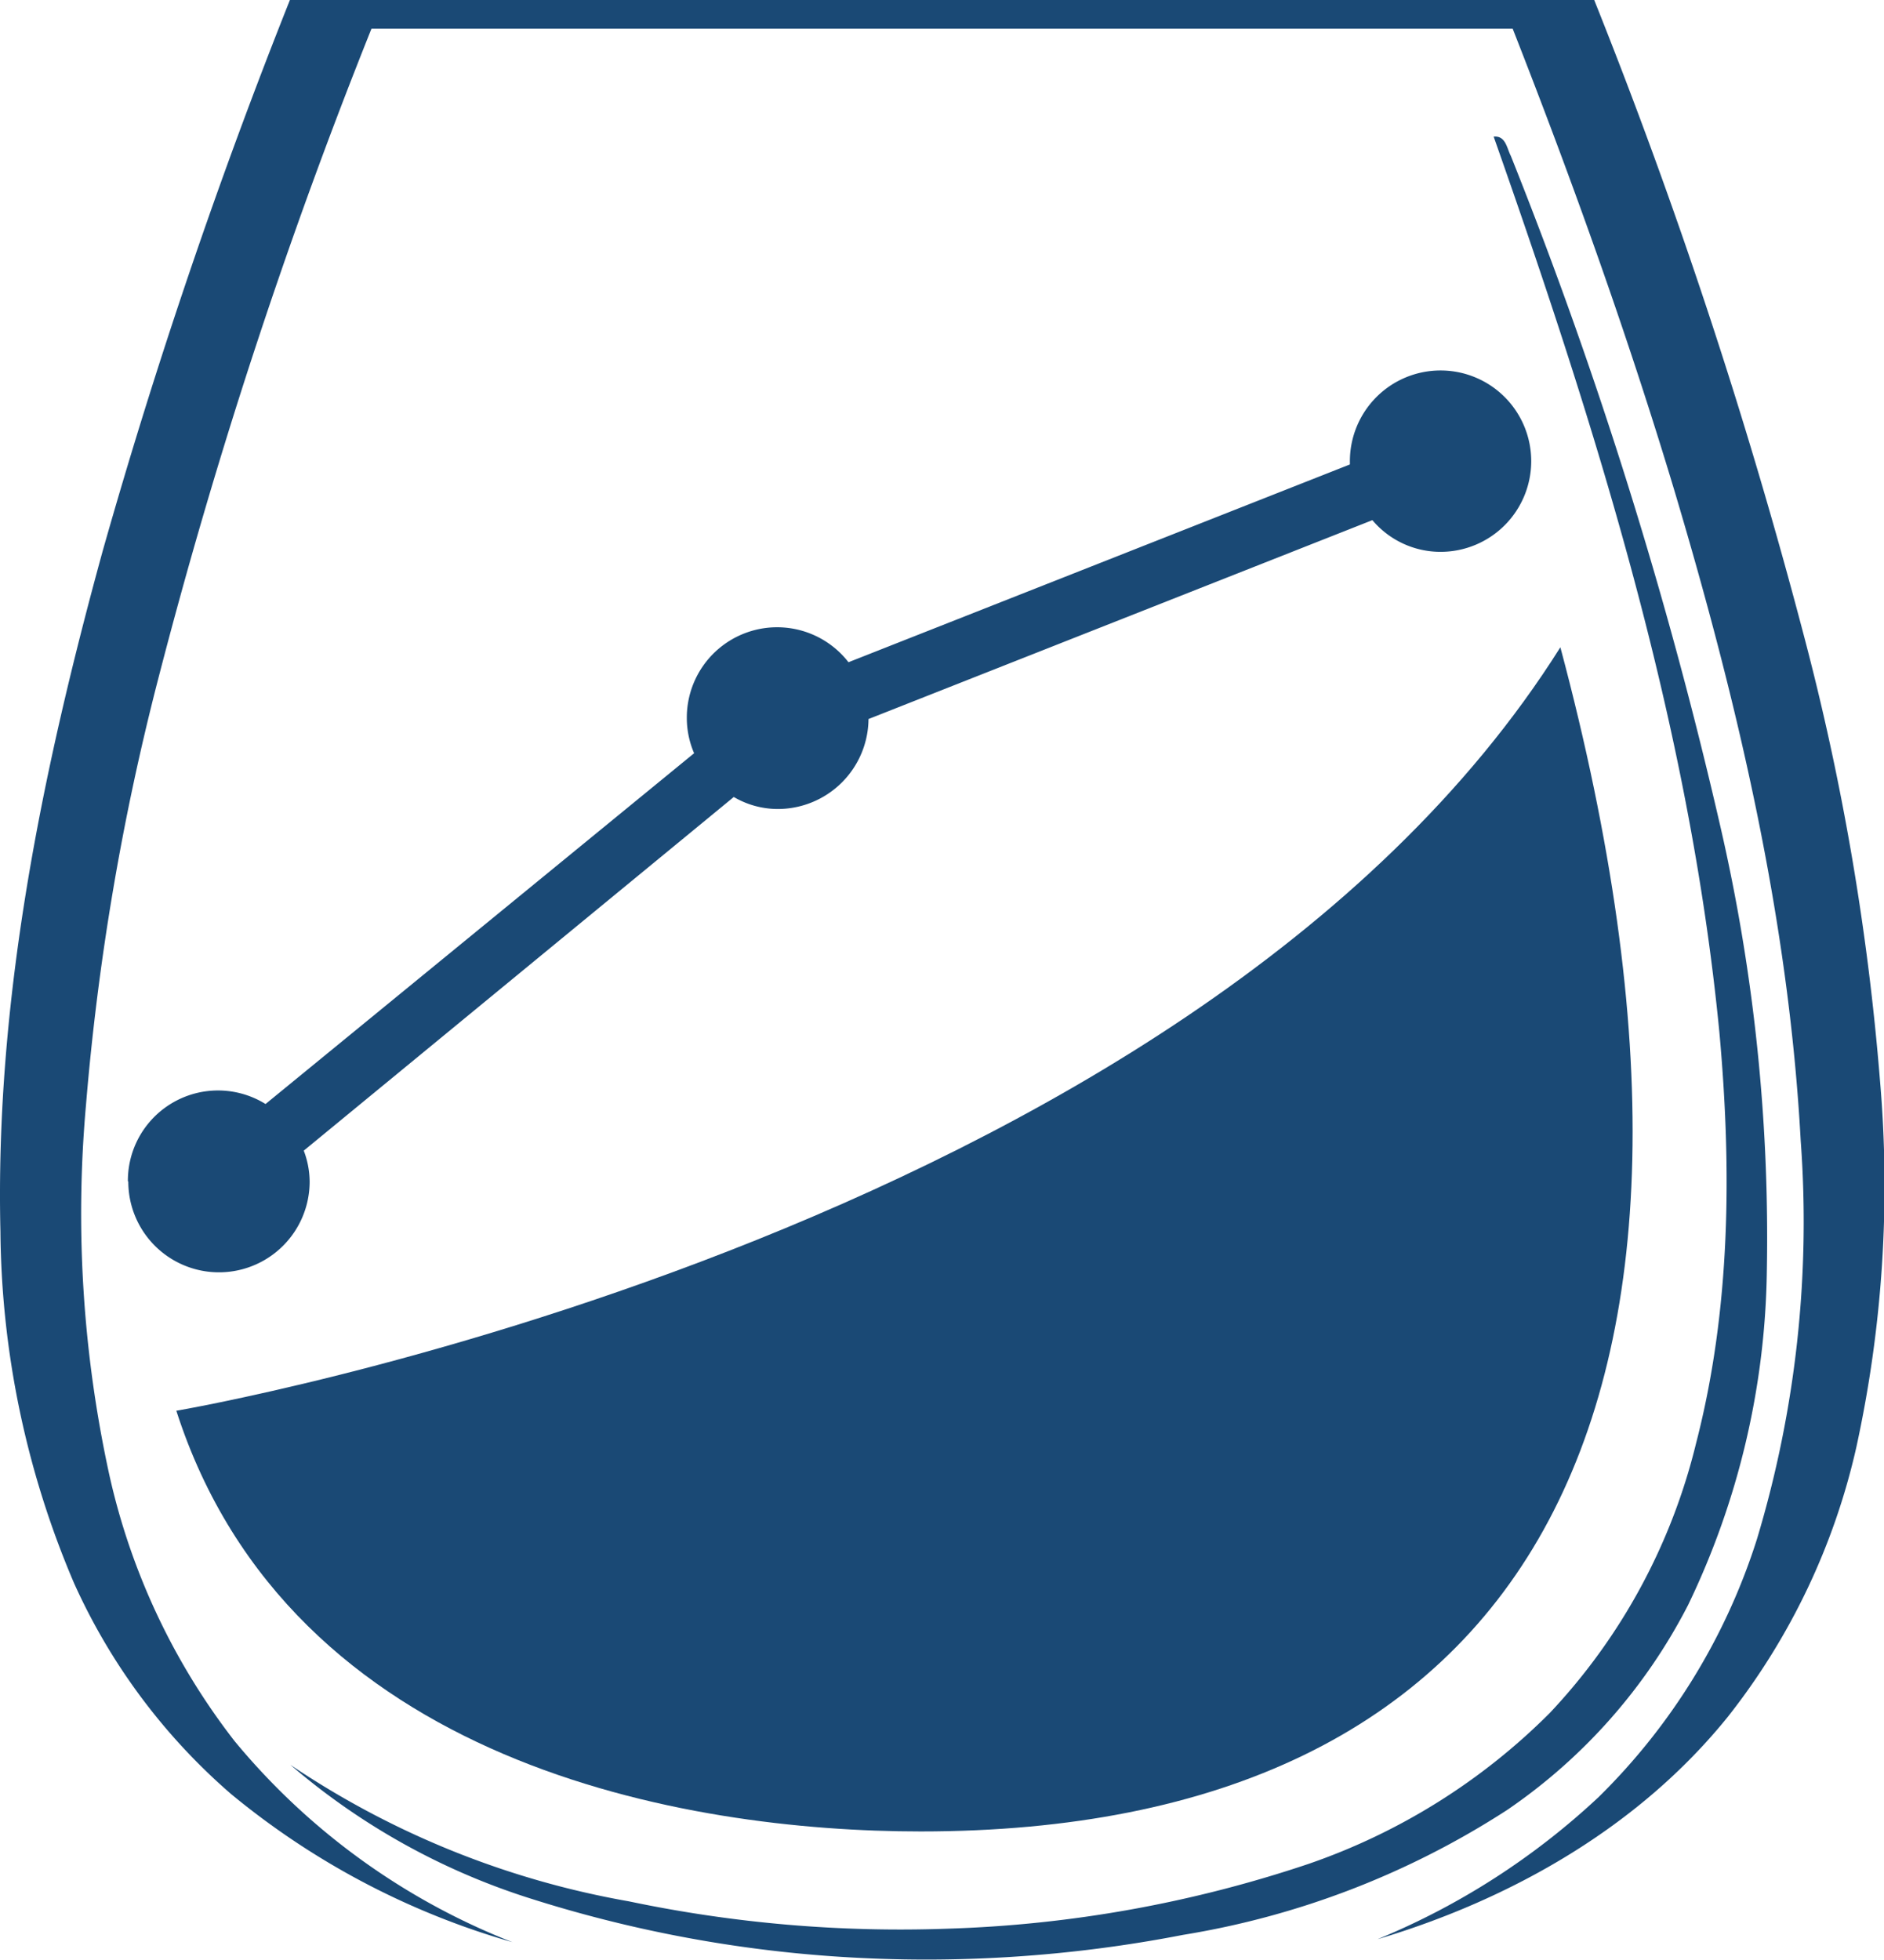
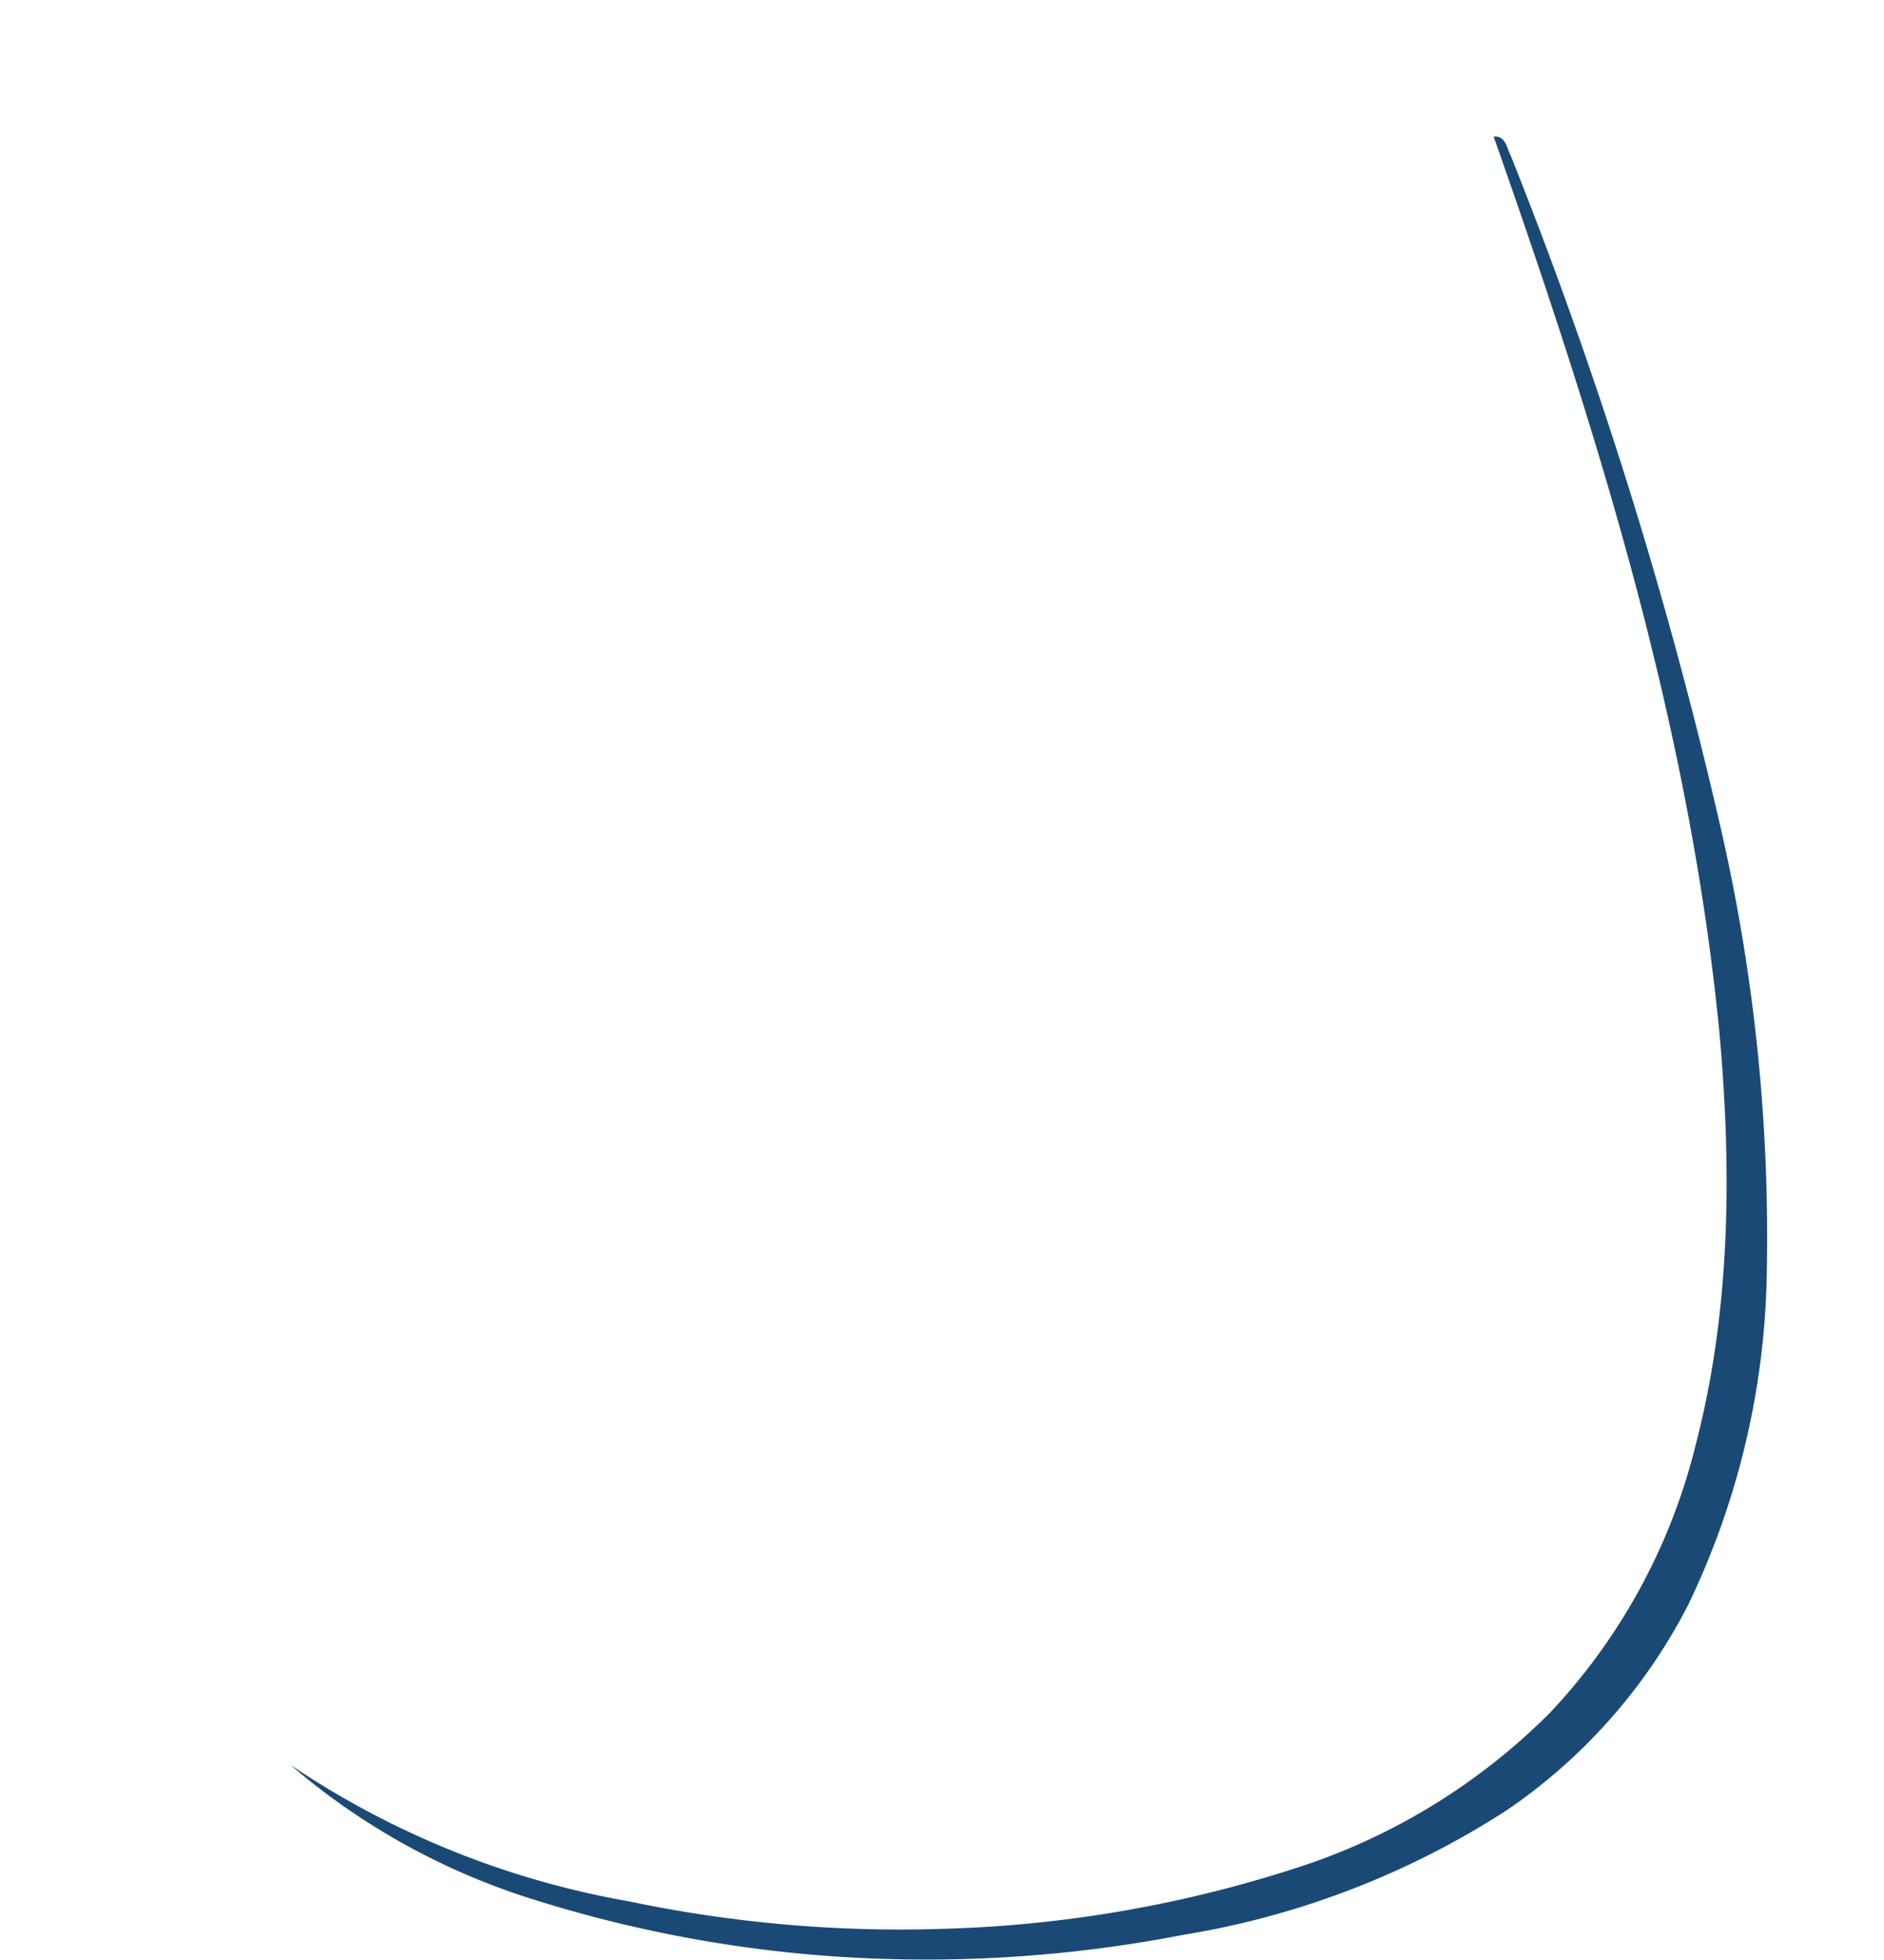
<svg xmlns="http://www.w3.org/2000/svg" width="96.153" height="100" viewBox="0 0 96.153 100">
  <g id="OENOCOM-MINI-Bleu" transform="translate(0.002)">
    <g id="Groupe_71" data-name="Groupe 71" transform="translate(6.525 18.9)">
-       <path id="Tracé_227" data-name="Tracé 227" d="M3.51,51.537a4.6,4.6,0,0,1,7.025-3.94L32.408,29.7a4.534,4.534,0,0,1-.372-1.8,4.609,4.609,0,0,1,8.251-2.843l25.59-10.091V14.8A4.627,4.627,0,1,1,70.5,19.425a4.551,4.551,0,0,1-3.475-1.617L41.309,27.955a4.632,4.632,0,0,1-4.627,4.59,4.434,4.434,0,0,1-2.249-.613L12.486,49.976a4.5,4.5,0,0,1,.3,1.58,4.627,4.627,0,0,1-9.255,0Z" transform="translate(-3.51 -10.17)" fill="#1a4975" />
-       <path id="Tracé_228" data-name="Tracé 228" d="M4.84,56.722S56.466,47.969,75.477,17.77c10.574,39.546-1.988,60.416-32.652,60.416-11.931,0-32.168-3.382-37.985-21.464Z" transform="translate(-2.368 -3.646)" fill="#1a4975" />
-     </g>
+       </g>
    <g id="Groupe_72" data-name="Groupe 72" transform="translate(-0.002)">
-       <path id="Tracé_229" data-name="Tracé 229" d="M14.794,0H81.361A276.072,276.072,0,0,1,92.047,32.373a129.6,129.6,0,0,1,3.9,22.765,62.5,62.5,0,0,1-1.208,18.7A34.418,34.418,0,0,1,88.2,87.567C83.666,93.2,77.143,96.9,70.3,98.94a37.215,37.215,0,0,0,11.28-7.248,32,32,0,0,0,8.084-13.157A56.116,56.116,0,0,0,91.9,58.2c-.613-11.28-3.215-22.338-6.43-33.116-2.4-7.991-5.222-15.852-8.27-23.62H18.957A272.645,272.645,0,0,0,8.086,34.584a129.384,129.384,0,0,0-3.7,21.8A62.423,62.423,0,0,0,5.577,75.246,34.269,34.269,0,0,0,11.97,88.83,34.852,34.852,0,0,0,26.149,99.089a39.7,39.7,0,0,1-14.365-7.564,31.1,31.1,0,0,1-8.01-10.76A46.556,46.556,0,0,1,.02,62.832C-.259,51.05,2.139,39.4,5.242,28.1A288.983,288.983,0,0,1,14.794,0Z" transform="translate(0.002)" fill="#1a4975" />
      <path id="Tracé_230" data-name="Tracé 230" d="M69.389,3.752c.613-.056.669.595.873.985A231.883,231.883,0,0,1,80.948,38.912a93.392,93.392,0,0,1,2.379,22.821,40.452,40.452,0,0,1-4.014,16.93,28.3,28.3,0,0,1-9.236,10.463A43.143,43.143,0,0,1,53.537,95.5a68.723,68.723,0,0,1-17.562,1.115A66.136,66.136,0,0,1,20.087,93.6,34.986,34.986,0,0,1,7.97,86.821,44.741,44.741,0,0,0,25.253,93.79a67.451,67.451,0,0,0,16.279,1.394,64,64,0,0,0,18.416-3.308,32.223,32.223,0,0,0,12.3-7.694,30.588,30.588,0,0,0,7.471-13.771c1.765-6.82,1.821-13.975,1.189-20.944-1.524-15.722-6.3-30.886-11.522-45.716Z" transform="translate(6.845 3.217)" fill="#1a4975" />
    </g>
  </g>
</svg>